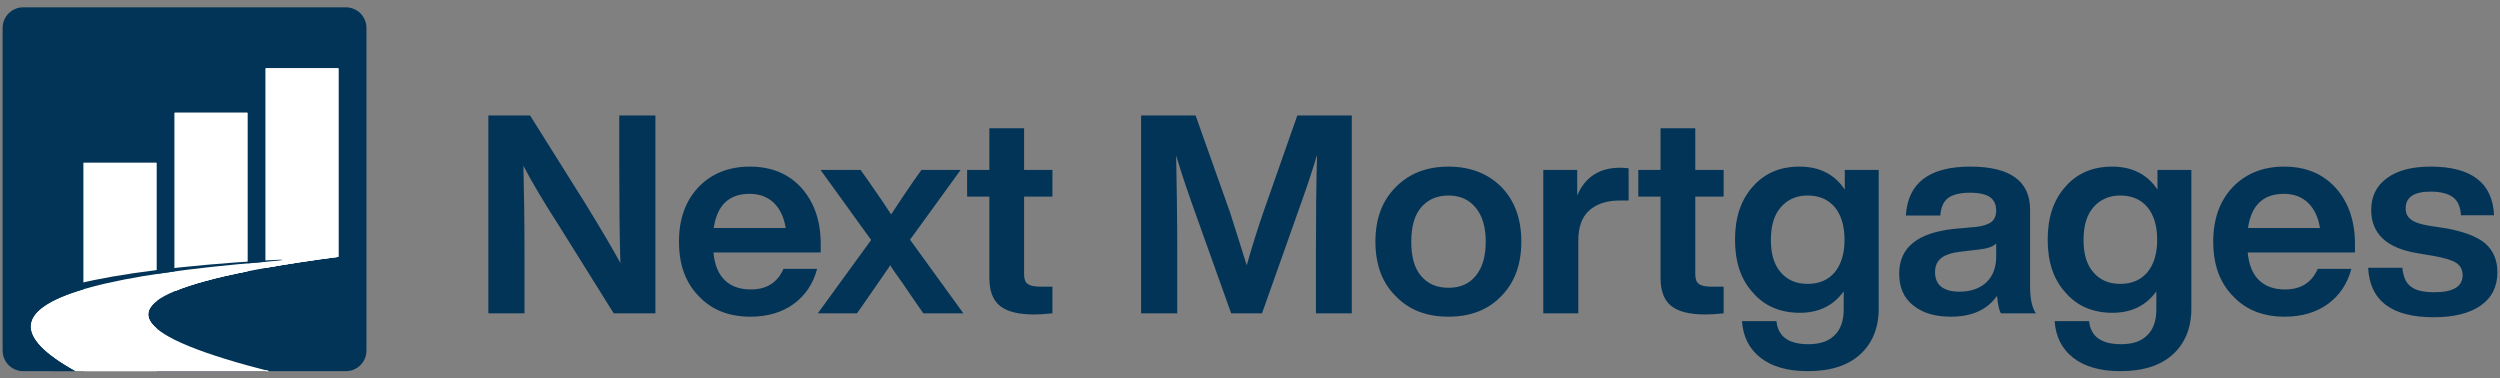
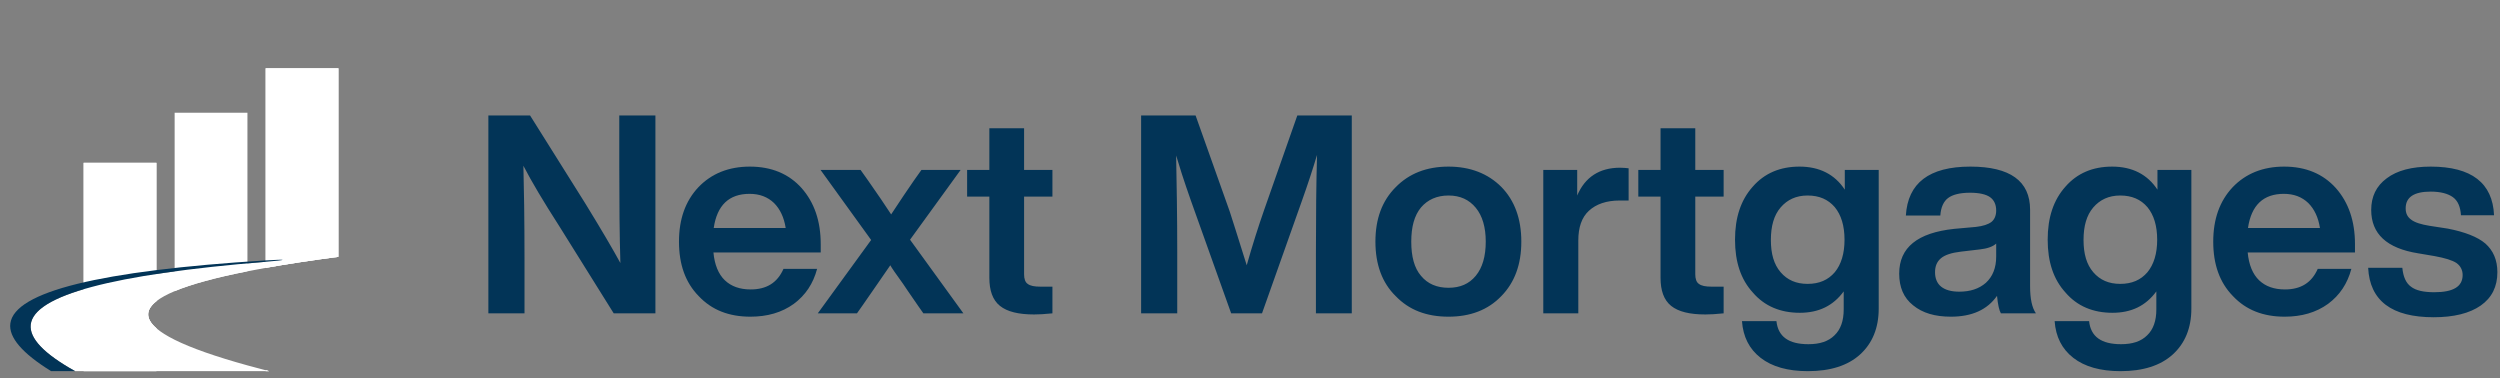
<svg xmlns="http://www.w3.org/2000/svg" width="251" height="38" viewBox="0 0 251 38" fill="none">
  <rect x="0" y="0" width="251" height="38" fill="#808080" stroke="none" />
-   <path d="M34.727 0.736H2.327C1.187 0.736 0.263 1.66 0.263 2.8V35.2C0.263 36.34 1.187 37.264 2.327 37.264H34.727C35.867 37.264 36.791 36.34 36.791 35.2V2.8C36.791 1.66 35.867 0.736 34.727 0.736Z" fill="#023457" />
  <path d="M27.029 37.264H26.671V37.172C26.79 37.202 26.909 37.233 27.029 37.264Z" fill="white" />
  <path d="M33.981 6.857V25.783C31.252 26.143 28.815 26.513 26.671 26.896V6.857H33.981Z" fill="white" />
  <path d="M24.843 11.316V27.239C21.629 27.873 19.193 28.538 17.534 29.234V11.316H24.843Z" fill="white" />
  <path d="M15.707 16.348V30.236C15.171 30.654 14.894 31.083 14.877 31.523C14.858 31.991 15.136 32.471 15.707 32.963V37.264H8.397V16.348H15.707Z" fill="white" />
  <path d="M27.029 37.264H26.671V37.172C26.79 37.202 26.909 37.233 27.029 37.264Z" fill="white" />
  <path d="M33.981 6.857V25.783C31.252 26.143 28.815 26.513 26.671 26.896V6.857H33.981Z" fill="white" />
-   <path d="M24.843 11.316V27.239C21.629 27.873 19.193 28.538 17.534 29.234V11.316H24.843Z" fill="white" />
  <path d="M15.707 16.348V30.236C15.171 30.654 14.894 31.083 14.877 31.523C14.858 31.991 15.136 32.471 15.707 32.963V37.264H8.397V16.348H15.707Z" fill="white" />
  <path d="M26.671 37.172C26.789 37.203 26.909 37.233 27.029 37.264H7.543C4.417 35.522 2.931 33.965 3.085 32.59C3.238 31.226 5.009 30.041 8.397 29.039C10.315 28.471 12.752 27.962 15.707 27.511C16.295 27.42 16.904 27.333 17.534 27.248C19.722 26.951 22.159 26.682 24.843 26.442C25.44 26.388 26.049 26.336 26.671 26.285C28.943 26.099 31.379 25.932 33.98 25.783C31.251 26.142 28.814 26.512 26.671 26.895C26.035 27.008 25.427 27.123 24.843 27.238C21.629 27.872 19.193 28.537 17.534 29.233C16.752 29.561 16.144 29.895 15.707 30.236C15.171 30.654 14.894 31.083 14.877 31.523C14.859 31.991 15.136 32.471 15.707 32.963C16.144 33.34 16.753 33.722 17.534 34.112C19.193 34.94 21.63 35.797 24.843 36.685C25.427 36.847 26.035 37.01 26.671 37.173V37.172Z" fill="white" />
  <path d="M7.543 37.264H5.133C2.219 35.46 0.854 33.863 1.038 32.471C1.461 29.284 10.005 27.176 26.671 26.145C28.954 26.005 28.943 26.099 26.671 26.284C11.276 27.543 3.414 29.645 3.085 32.589C2.931 33.964 4.417 35.522 7.543 37.263V37.264Z" fill="#023457" />
  <path d="M62.175 16.783V11.593H65.803V31.46H61.617L56.093 22.615C54.586 20.271 53.386 18.262 52.549 16.643C52.605 18.736 52.661 21.945 52.661 26.27V31.46H49.033V11.593H53.219L58.771 20.438C60.418 23.117 61.59 25.126 62.287 26.41C62.203 23.647 62.175 20.438 62.175 16.783ZM82.4 24.512V25.349H71.63C71.741 26.577 72.132 27.526 72.774 28.14C73.415 28.753 74.28 29.06 75.369 29.06C76.959 29.06 78.047 28.391 78.661 26.995H82.037C81.647 28.474 80.865 29.646 79.694 30.511C78.494 31.376 77.043 31.795 75.341 31.795C73.192 31.795 71.462 31.125 70.151 29.73C68.811 28.363 68.17 26.549 68.17 24.261C68.17 22.001 68.811 20.187 70.123 18.792C71.434 17.425 73.164 16.727 75.285 16.727C77.461 16.727 79.191 17.453 80.475 18.876C81.758 20.327 82.4 22.196 82.4 24.512ZM75.257 19.462C73.192 19.462 71.992 20.606 71.657 22.894H78.884C78.717 21.833 78.326 20.996 77.712 20.383C77.071 19.769 76.261 19.462 75.257 19.462ZM96.447 17.062L91.368 24.066L96.726 31.46H92.708L92.178 30.707C91.257 29.367 90.754 28.642 90.671 28.502C89.945 27.498 89.499 26.856 89.387 26.633C88.048 28.558 87.127 29.925 86.569 30.707L86.039 31.46H82.105L87.462 24.094L82.384 17.062H86.402L87.155 18.122C88.132 19.517 88.913 20.662 89.471 21.526C90.364 20.159 91.145 19.015 91.759 18.122L92.512 17.062H96.447ZM105.664 17.062V19.741H102.818V27.526C102.818 28 102.93 28.335 103.181 28.502C103.432 28.698 103.851 28.781 104.465 28.781H105.664V31.46C104.883 31.544 104.269 31.572 103.823 31.572C102.26 31.572 101.116 31.293 100.391 30.707C99.665 30.121 99.331 29.172 99.331 27.888V19.741H97.098V17.062H99.331V12.877H102.818V17.062H105.664Z" fill="#023457" />
  <path d="M126.929 21.052L130.25 11.593H135.719V31.46H132.119V25.405C132.119 21.694 132.147 18.401 132.231 15.555C131.812 16.95 131.31 18.485 130.724 20.131L126.706 31.46H123.609L119.563 20.131C118.837 18.067 118.363 16.56 118.084 15.611C118.14 18.457 118.195 21.722 118.195 25.405V31.46H114.568V11.593H120.037L123.469 21.247C123.692 21.917 124.25 23.703 125.171 26.633C125.757 24.568 126.343 22.726 126.929 21.052ZM150.732 29.73C149.392 31.125 147.607 31.795 145.43 31.795C143.226 31.795 141.468 31.125 140.129 29.73C138.761 28.391 138.092 26.549 138.092 24.261C138.092 21.973 138.761 20.159 140.129 18.792C141.468 17.425 143.226 16.727 145.43 16.727C147.607 16.727 149.392 17.425 150.732 18.764C152.071 20.131 152.741 21.973 152.741 24.261C152.741 26.549 152.071 28.363 150.732 29.73ZM145.43 28.893C146.602 28.893 147.495 28.502 148.165 27.693C148.834 26.884 149.169 25.74 149.169 24.261C149.169 22.81 148.834 21.666 148.165 20.857C147.495 20.048 146.602 19.629 145.43 19.629C144.258 19.629 143.337 20.048 142.668 20.829C141.998 21.638 141.691 22.782 141.691 24.261C141.691 25.768 141.998 26.912 142.668 27.693C143.337 28.502 144.258 28.893 145.43 28.893ZM162.648 16.839C162.955 16.839 163.234 16.867 163.513 16.895V20.131H162.62C161.28 20.131 160.248 20.494 159.523 21.164C158.797 21.833 158.462 22.838 158.462 24.149V31.46H154.946V17.062H158.351V19.629C159.132 17.788 160.583 16.839 162.648 16.839ZM173.052 17.062V19.741H170.206V27.526C170.206 28 170.318 28.335 170.569 28.502C170.82 28.698 171.238 28.781 171.852 28.781H173.052V31.46C172.271 31.544 171.657 31.572 171.211 31.572C169.648 31.572 168.504 31.293 167.778 30.707C167.053 30.121 166.718 29.172 166.718 27.888V19.741H164.486V17.062H166.718V12.877H170.206V17.062H173.052ZM185.218 19.043V17.062H188.622V30.986C188.622 32.939 187.98 34.474 186.753 35.59C185.525 36.706 183.767 37.264 181.507 37.264C179.498 37.264 177.908 36.817 176.764 35.924C175.619 35.032 175.006 33.804 174.894 32.241H178.354C178.521 33.804 179.582 34.557 181.563 34.557C182.707 34.557 183.572 34.278 184.186 33.664C184.8 33.078 185.107 32.213 185.107 31.069V29.256C184.046 30.707 182.595 31.404 180.698 31.404C178.745 31.404 177.154 30.735 175.982 29.367C174.782 28.056 174.196 26.298 174.196 24.066C174.196 21.833 174.782 20.076 175.982 18.736C177.154 17.397 178.717 16.727 180.67 16.727C182.679 16.727 184.214 17.509 185.218 19.043ZM181.479 28.502C182.651 28.502 183.544 28.112 184.214 27.33C184.855 26.549 185.19 25.461 185.19 24.066C185.19 22.671 184.855 21.582 184.214 20.801C183.544 20.02 182.651 19.629 181.479 19.629C180.335 19.629 179.442 20.048 178.773 20.829C178.103 21.61 177.796 22.698 177.796 24.094C177.796 25.489 178.103 26.549 178.773 27.33C179.442 28.112 180.335 28.502 181.479 28.502ZM204.407 31.46H200.891C200.724 31.181 200.585 30.595 200.501 29.702C199.524 31.097 197.99 31.795 195.869 31.795C194.278 31.795 193.023 31.432 192.074 30.651C191.125 29.897 190.679 28.837 190.679 27.47C190.679 24.847 192.521 23.368 196.204 22.977L198.38 22.782C199.106 22.698 199.608 22.531 199.943 22.28C200.25 22.029 200.417 21.638 200.417 21.136C200.417 20.522 200.194 20.076 199.803 19.797C199.413 19.517 198.743 19.35 197.794 19.35C196.762 19.35 196.036 19.545 195.59 19.88C195.143 20.215 194.864 20.801 194.809 21.638H191.349C191.544 18.373 193.693 16.727 197.822 16.727C201.812 16.727 203.821 18.178 203.821 21.052V28.726C203.821 30.009 204.017 30.902 204.407 31.46ZM196.706 29.284C197.794 29.284 198.687 29.005 199.385 28.391C200.054 27.777 200.417 26.912 200.417 25.768V24.456C200.082 24.763 199.524 24.959 198.771 25.042L196.873 25.265C195.925 25.377 195.255 25.6 194.864 25.935C194.474 26.27 194.278 26.716 194.278 27.33C194.278 27.944 194.474 28.446 194.892 28.781C195.311 29.116 195.925 29.284 196.706 29.284ZM216.609 19.043V17.062H220.013V30.986C220.013 32.939 219.371 34.474 218.144 35.59C216.916 36.706 215.158 37.264 212.898 37.264C210.889 37.264 209.298 36.817 208.154 35.924C207.01 35.032 206.396 33.804 206.285 32.241H209.745C209.912 33.804 210.973 34.557 212.954 34.557C214.098 34.557 214.963 34.278 215.577 33.664C216.19 33.078 216.497 32.213 216.497 31.069V29.256C215.437 30.707 213.986 31.404 212.089 31.404C210.135 31.404 208.545 30.735 207.373 29.367C206.173 28.056 205.587 26.298 205.587 24.066C205.587 21.833 206.173 20.076 207.373 18.736C208.545 17.397 210.108 16.727 212.061 16.727C214.07 16.727 215.604 17.509 216.609 19.043ZM212.87 28.502C214.042 28.502 214.935 28.112 215.604 27.33C216.246 26.549 216.581 25.461 216.581 24.066C216.581 22.671 216.246 21.582 215.604 20.801C214.935 20.02 214.042 19.629 212.87 19.629C211.726 19.629 210.833 20.048 210.163 20.829C209.494 21.61 209.187 22.698 209.187 24.094C209.187 25.489 209.494 26.549 210.163 27.33C210.833 28.112 211.726 28.502 212.87 28.502ZM236.44 24.512V25.349H225.669C225.781 26.577 226.172 27.526 226.813 28.14C227.455 28.753 228.32 29.06 229.408 29.06C230.999 29.06 232.087 28.391 232.701 26.995H236.077C235.686 28.474 234.905 29.646 233.733 30.511C232.533 31.376 231.082 31.795 229.38 31.795C227.232 31.795 225.502 31.125 224.19 29.73C222.851 28.363 222.209 26.549 222.209 24.261C222.209 22.001 222.851 20.187 224.163 18.792C225.474 17.425 227.204 16.727 229.325 16.727C231.501 16.727 233.231 17.453 234.515 18.876C235.798 20.327 236.44 22.196 236.44 24.512ZM229.297 19.462C227.232 19.462 226.032 20.606 225.697 22.894H232.924C232.757 21.833 232.366 20.996 231.752 20.383C231.11 19.769 230.301 19.462 229.297 19.462ZM244.347 31.851C240.134 31.851 237.929 30.204 237.762 26.884H241.194C241.278 27.777 241.557 28.419 242.059 28.781C242.561 29.172 243.342 29.339 244.403 29.339C246.3 29.339 247.249 28.781 247.249 27.609C247.249 27.107 247.026 26.689 246.635 26.41C246.216 26.131 245.491 25.907 244.431 25.712L242.784 25.433C239.631 24.931 238.069 23.48 238.069 21.08C238.069 19.741 238.571 18.68 239.631 17.899C240.664 17.118 242.143 16.727 244.04 16.727C248.142 16.727 250.262 18.373 250.402 21.61H247.081C247.026 20.773 246.775 20.159 246.272 19.797C245.77 19.434 245.017 19.238 244.04 19.238C242.366 19.238 241.529 19.797 241.529 20.913C241.529 21.415 241.696 21.778 242.087 22.057C242.45 22.336 243.063 22.531 243.928 22.671L245.742 22.95C247.472 23.284 248.756 23.787 249.537 24.456C250.318 25.154 250.737 26.103 250.737 27.33C250.737 28.781 250.179 29.897 249.063 30.679C247.946 31.46 246.356 31.851 244.347 31.851Z" fill="#023457" />
</svg>